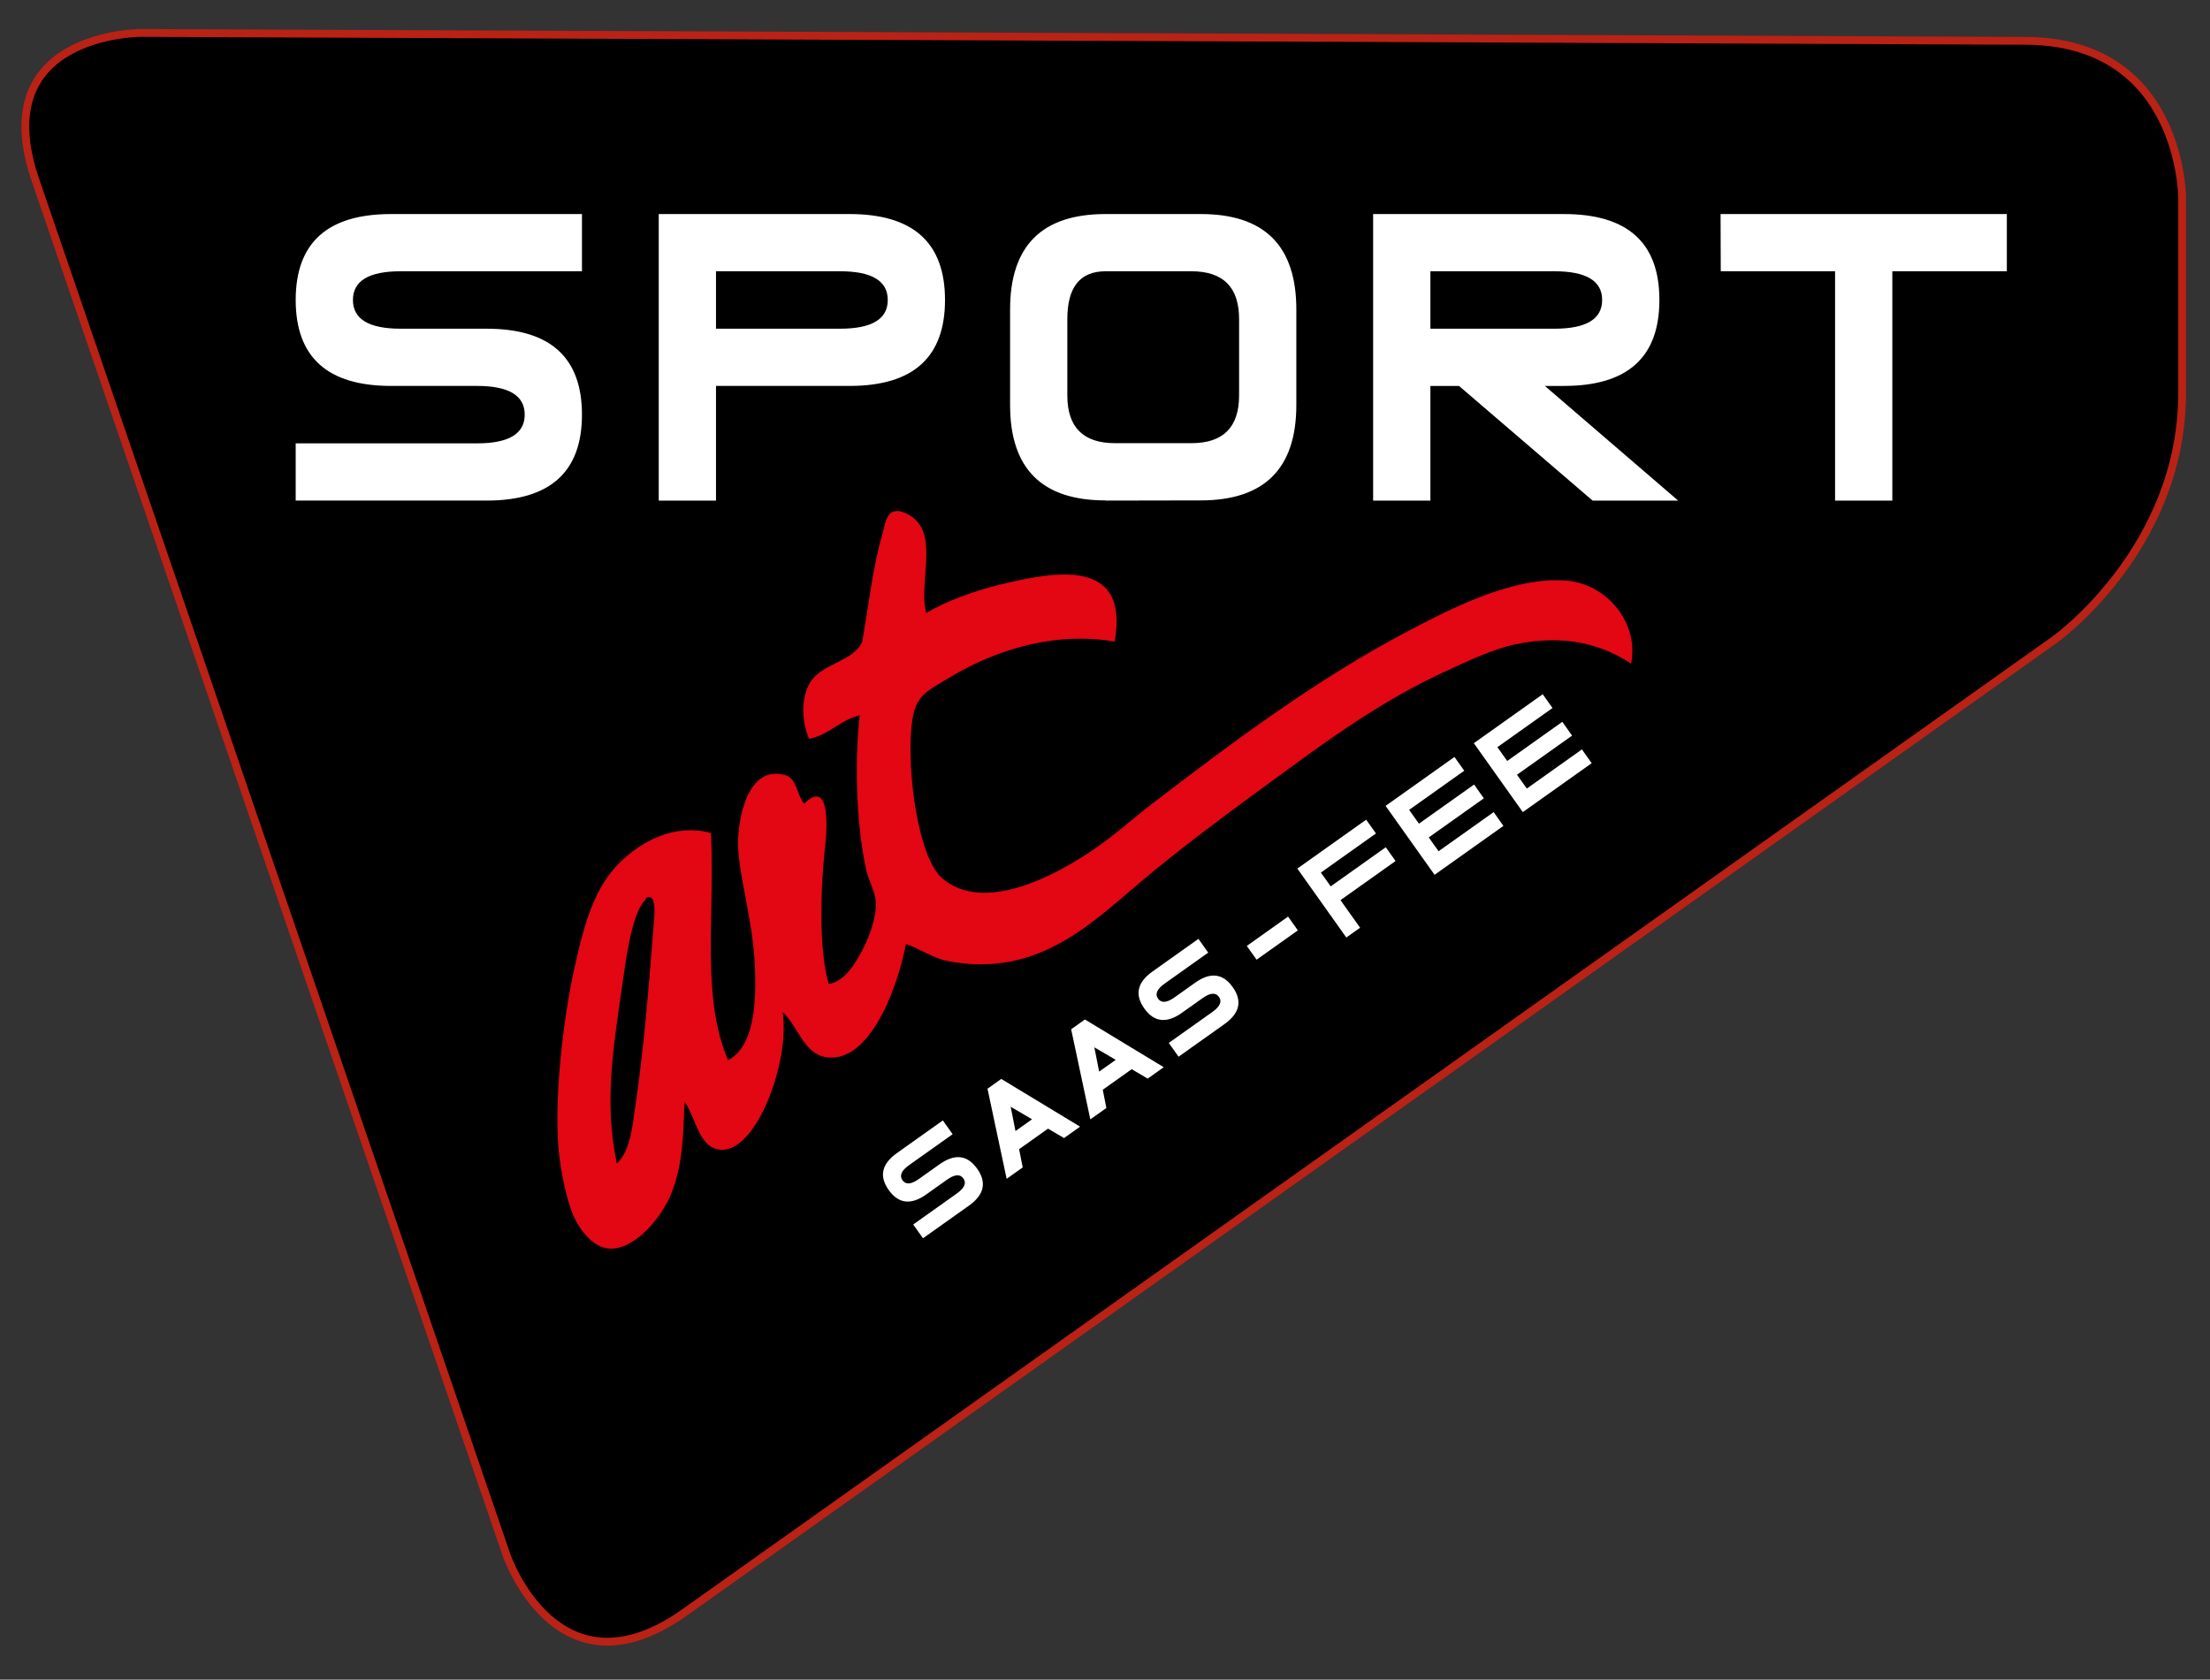
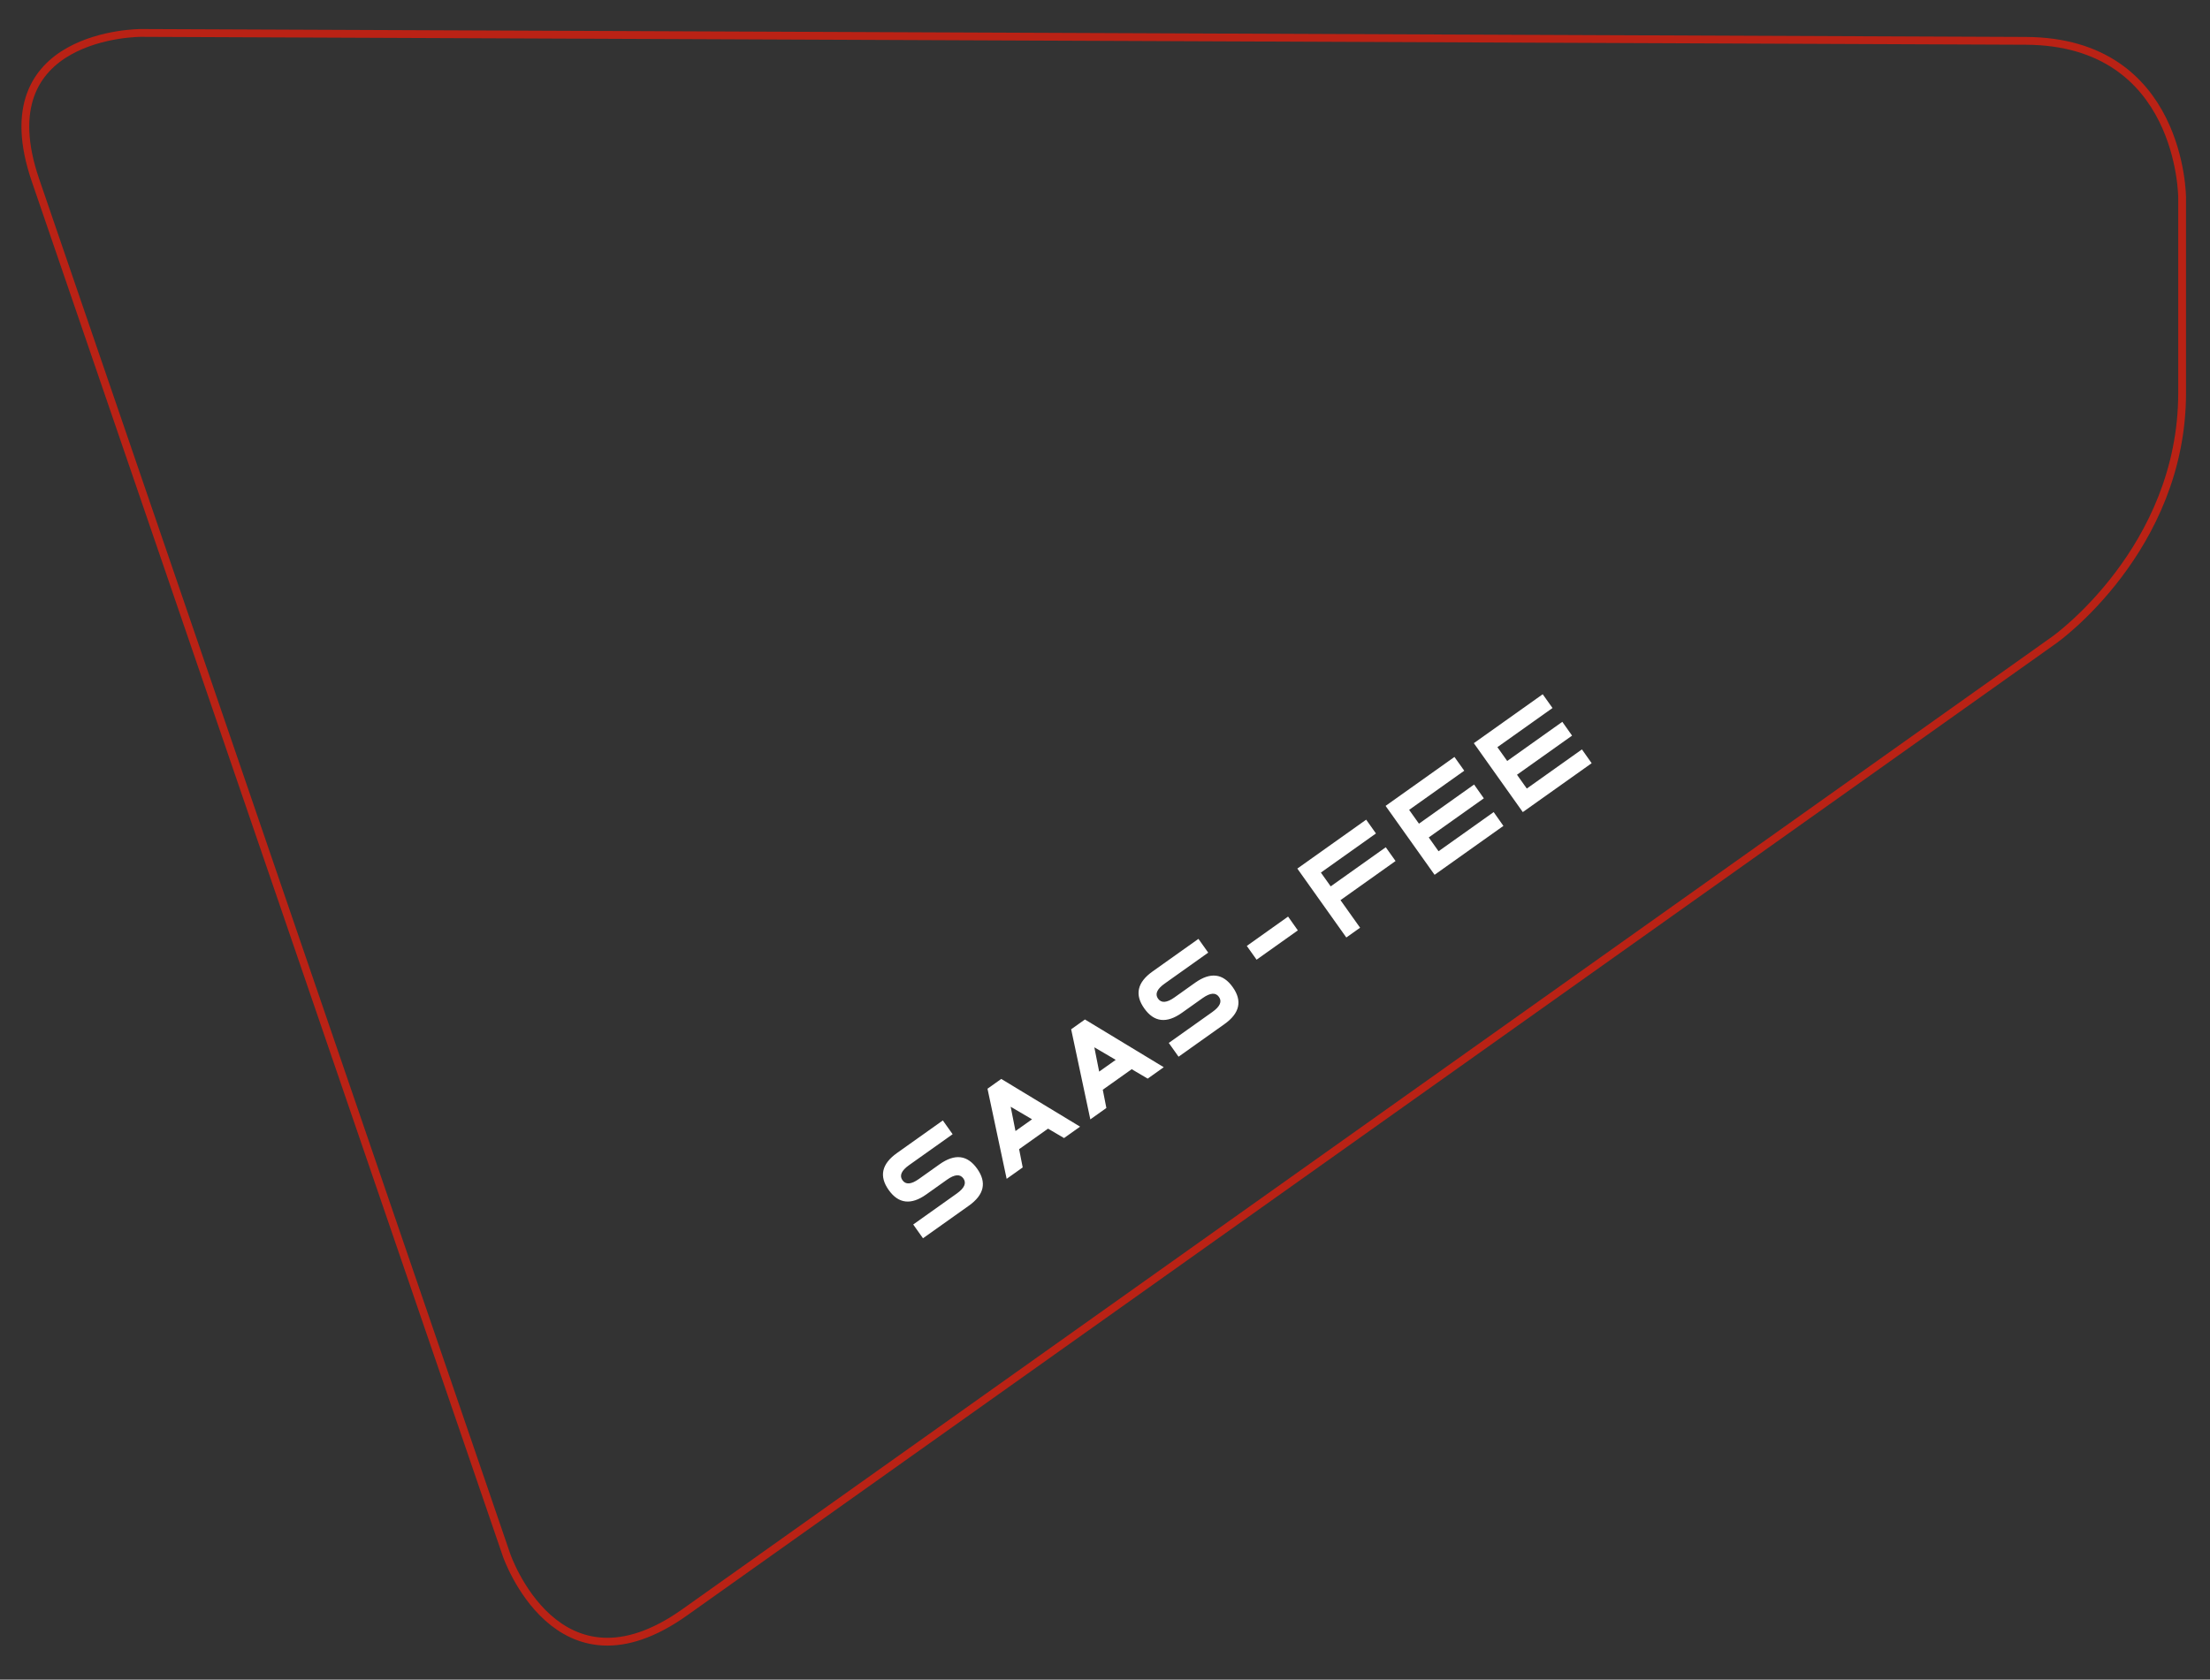
<svg xmlns="http://www.w3.org/2000/svg" version="1.1" id="Ebene_1" x="0px" y="0px" width="283.46px" height="215.5px" viewBox="0 0 283.46 215.5" enable-background="new 0 0 283.46 215.5" xml:space="preserve">
  <rect x="0" y="0" width="283.46" height="215.5" fill="#333333" stroke="none" />
  <g>
-     <path d="M18.1,4.226c0,0-20.051-0.085-13.553,18.886l60.422,176.396c0,0,6.499,18.97,22.847,7.358l175.721-124.8   c0,0,16.348-11.612,16.348-31.663V25.376c0,0,0-20.051-20.053-20.136L18.1,4.226z" />
    <path fill="none" stroke="#BA2215" d="M18.1,4.226c0,0-20.051-0.085-13.553,18.886l60.422,176.396c0,0,6.499,18.97,22.847,7.358   l175.721-124.8c0,0,16.348-11.612,16.348-31.663V25.376c0,0,0-20.051-20.053-20.136L18.1,4.226z" />
-     <path fill="#E30613" d="M83.1,115.104c-0.379,0.012-0.249,0.507-0.558,0.585c-1.614,2.141-2.235,7.284-2.849,11.532   c-1.053,7.296-2.21,14.521-0.568,22.073c1.787-1.761,1.972-4.79,2.381-7.511c1.101-7.337,1.719-15.36,2.277-22.401   c0.133-1.688,0.433-3.938-0.397-4.286C83.29,115.098,83.194,115.1,83.1,115.104 M115.316,65.564   c1.228,0.289,2.701,1.123,3.231,3.067c0.805,2.961-0.546,7.357,0.262,10.018c2.249-1.365,5.931-2.804,9.642-3.69   c6.793-1.627,16.461-3.486,14.515,7.354c-7.847-1.343-15.445,1.159-21.079,4.56c-3.223,1.95-4.594,2.293-4.985,6.435   c-0.57,6.007,0.907,16.762,3.945,19.374c5.441,4.682,14.827-0.564,19.38-3.657c2.727-1.853,5.207-4.111,7.581-5.927   c10.077-7.711,20.728-15.754,32.65-22.051c5.756-3.044,13.671-7.103,20.452-6.552c5.231,0.424,9.347,5.456,8.299,10.666   c-3.529-2.397-8.443-3.873-14.958-2.471c-2.872,0.617-6.252,2.24-9.358,3.681c-8.634,4.012-16.153,9.742-23.662,15.229   c-5.012,3.665-10.051,7.46-14.601,11.268c-6.48,5.427-13.516,12.766-25.22,10.401c-1.697-0.347-3.324-1.49-5.211-2.156   c-0.852,4.613-4.138,14.669-9.646,14.575c-3.396-0.062-3.992-3.788-6.167-5.854c0.942,6.544-3.387,17.873-7.844,17.68   c-2.928-0.13-3.187-3.965-4.746-6.18c-0.168,4.061-0.141,7.868-1.695,11.789c-1.152,2.903-4.537,7.157-7.834,7.079   c-2.085-0.047-3.853-2.287-4.692-4.174c-0.949-2.125-1.736-6.144-1.951-8.828c-0.54-6.76,0.671-16.639,1.984-22.68   c1.305-6.007,2.599-10.638,5.938-13.907c2.78-2.721,7.043-4.994,11.646-3.741c0.516,10.867-1.295,21.02,2.194,29.159   c3.317-1.776,3.738-7.254,3.383-12.977c-0.314-5.083-1.9-10.399-2.09-14.269c-0.169-3.423,1.153-10.802,6.058-9.325   c1.468,0.442,1.355,2.232,2.387,3.662c2.967-2.952,3.122,1.679,2.718,5.371c-0.721,6.572-0.708,13.998,0.464,17.748   c1.991-0.31,3.324-2.524,4.189-4.12c0.932-1.714,1.922-4.292,1.839-6.35c-0.057-1.406-0.942-2.788-1.256-4.265   c-1.389-6.51-1.407-14.606-0.804-19.742c-2.561,0.637-3.851,2.484-6.51,3.035c-1.07-2.614-0.914-5.44,0.1-7.164   c1.518-2.582,5.661-2.73,6.735-5.333c0.786-4.523,1.417-9.859,2.511-13.528c0.372-1.244,0.516-3.208,1.876-3.199" />
    <path fill="#FFFFFF" d="M194.573,99.399l7.065-5.019l-1.251-1.771l-7.068,5.024l-1.26-1.771l7.07-5.024l-1.257-1.766l-8.834,6.277   l6.281,8.843l8.832-6.273l-1.249-1.771l-7.07,5.024L194.573,99.399z M183.255,107.443l7.064-5.019l-1.249-1.77l-7.07,5.023   l-1.261-1.771l7.07-5.024l-1.257-1.766l-8.833,6.279l6.284,8.841l8.828-6.274l-1.249-1.771l-7.07,5.024L183.255,107.443z    M169.42,111.951l7.064-5.02l-1.255-1.768l-8.83,6.275l6.284,8.842l1.766-1.255l-2.515-3.537l7.064-5.021l-1.256-1.766   l-7.063,5.019L169.42,111.951z M166.464,119.367l-1.251-1.771l-5.295,3.766l1.255,1.766L166.464,119.367z M154.243,128.061   c0.982-0.697,1.683-0.751,2.102-0.159c0.421,0.589,0.142,1.233-0.841,1.932l-5.594,3.973l1.255,1.768l5.888-4.184   c1.963-1.396,2.314-2.978,1.058-4.743c-1.256-1.768-2.865-1.955-4.827-0.562l-2.646,1.884c-0.982,0.696-1.683,0.749-2.104,0.16   c-0.421-0.592-0.14-1.234,0.841-1.932l5.592-3.976l-1.253-1.766l-5.888,4.185c-1.962,1.395-2.314,2.974-1.058,4.741   c1.255,1.77,2.865,1.955,4.827,0.56L154.243,128.061z M140.981,137.486l-0.619-3.118l2.743,1.611L140.981,137.486z    M145.155,137.178l2.051,1.21l2.059-1.465l-10.108-6.124l-1.768,1.257l2.459,11.562l2.057-1.465l-0.46-2.34L145.155,137.178z    M130.249,145.112l-0.617-3.117l2.741,1.61L130.249,145.112z M134.424,144.804l2.052,1.208l2.059-1.463l-10.11-6.123l-1.766,1.256   l2.457,11.561l2.059-1.463l-0.46-2.342L134.424,144.804z M121.463,151.355c0.982-0.696,1.683-0.749,2.103-0.16   c0.42,0.592,0.138,1.234-0.843,1.932l-5.592,3.976l1.254,1.766l5.887-4.182c1.963-1.397,2.314-2.977,1.06-4.744   c-1.257-1.77-2.866-1.956-4.829-0.56l-2.647,1.881c-0.982,0.697-1.683,0.751-2.103,0.159c-0.419-0.589-0.139-1.233,0.841-1.933   l5.592-3.972l-1.255-1.766l-5.886,4.182c-1.961,1.396-2.314,2.977-1.058,4.743c1.256,1.769,2.866,1.957,4.827,0.561   L121.463,151.355z" />
-     <path fill="#FFFFFF" d="M235.371,64.225h7.343V34.804h14.688v-7.342h-36.717l0.023,7.342h14.663V64.225z M204.271,64.225h10.974   l-17.094-14.708l2.446-0.002c8.16,0,12.24-3.674,12.24-11.027c0-7.35-4.078-11.025-12.238-11.025h-24.479v36.763h7.345v-14.71   h3.672L204.271,64.225z M183.466,42.172v-7.368h15.909c4.08,0,6.12,1.228,6.12,3.683c0,2.457-2.04,3.685-6.12,3.685H183.466z    M166.271,51.955V39.708c0-8.164-4.08-12.246-12.237-12.246h-12.239c-8.16,0-12.239,4.082-12.239,12.246v12.248   c0,8.164,4.079,12.246,12.239,12.246v0.023l12.239-0.023C162.191,64.185,166.271,60.103,166.271,51.955 M143.018,56.859   c-4.08,0-6.119-2.042-6.119-6.127V40.93c0-4.084,1.631-6.126,4.896-6.126h11.015c4.081,0,6.119,2.042,6.119,6.126v9.802   c0,4.085-2.038,6.127-6.119,6.127H143.018z M91.836,49.514h17.134c8.161,0,12.239-3.674,12.239-11.027   c0-7.35-4.078-11.025-12.239-11.025H84.493v36.763h7.343V49.514z M91.836,42.172v-7.368h15.911c4.079,0,6.119,1.228,6.119,3.683   c0,2.457-2.04,3.685-6.119,3.685H91.836z M61.18,49.514c4.08,0,6.119,1.228,6.119,3.685c0,2.456-2.039,3.683-6.119,3.683H37.927   v7.342h24.477c8.159,0,12.239-3.674,12.239-11.025s-4.08-11.027-12.239-11.027H51.389c-4.08,0-6.119-1.228-6.119-3.685   c0-2.455,2.039-3.683,6.119-3.683h23.254v-7.342H50.166c-8.16,0-12.239,3.676-12.239,11.025c0,7.354,4.079,11.027,12.239,11.027   H61.18z" />
  </g>
</svg>